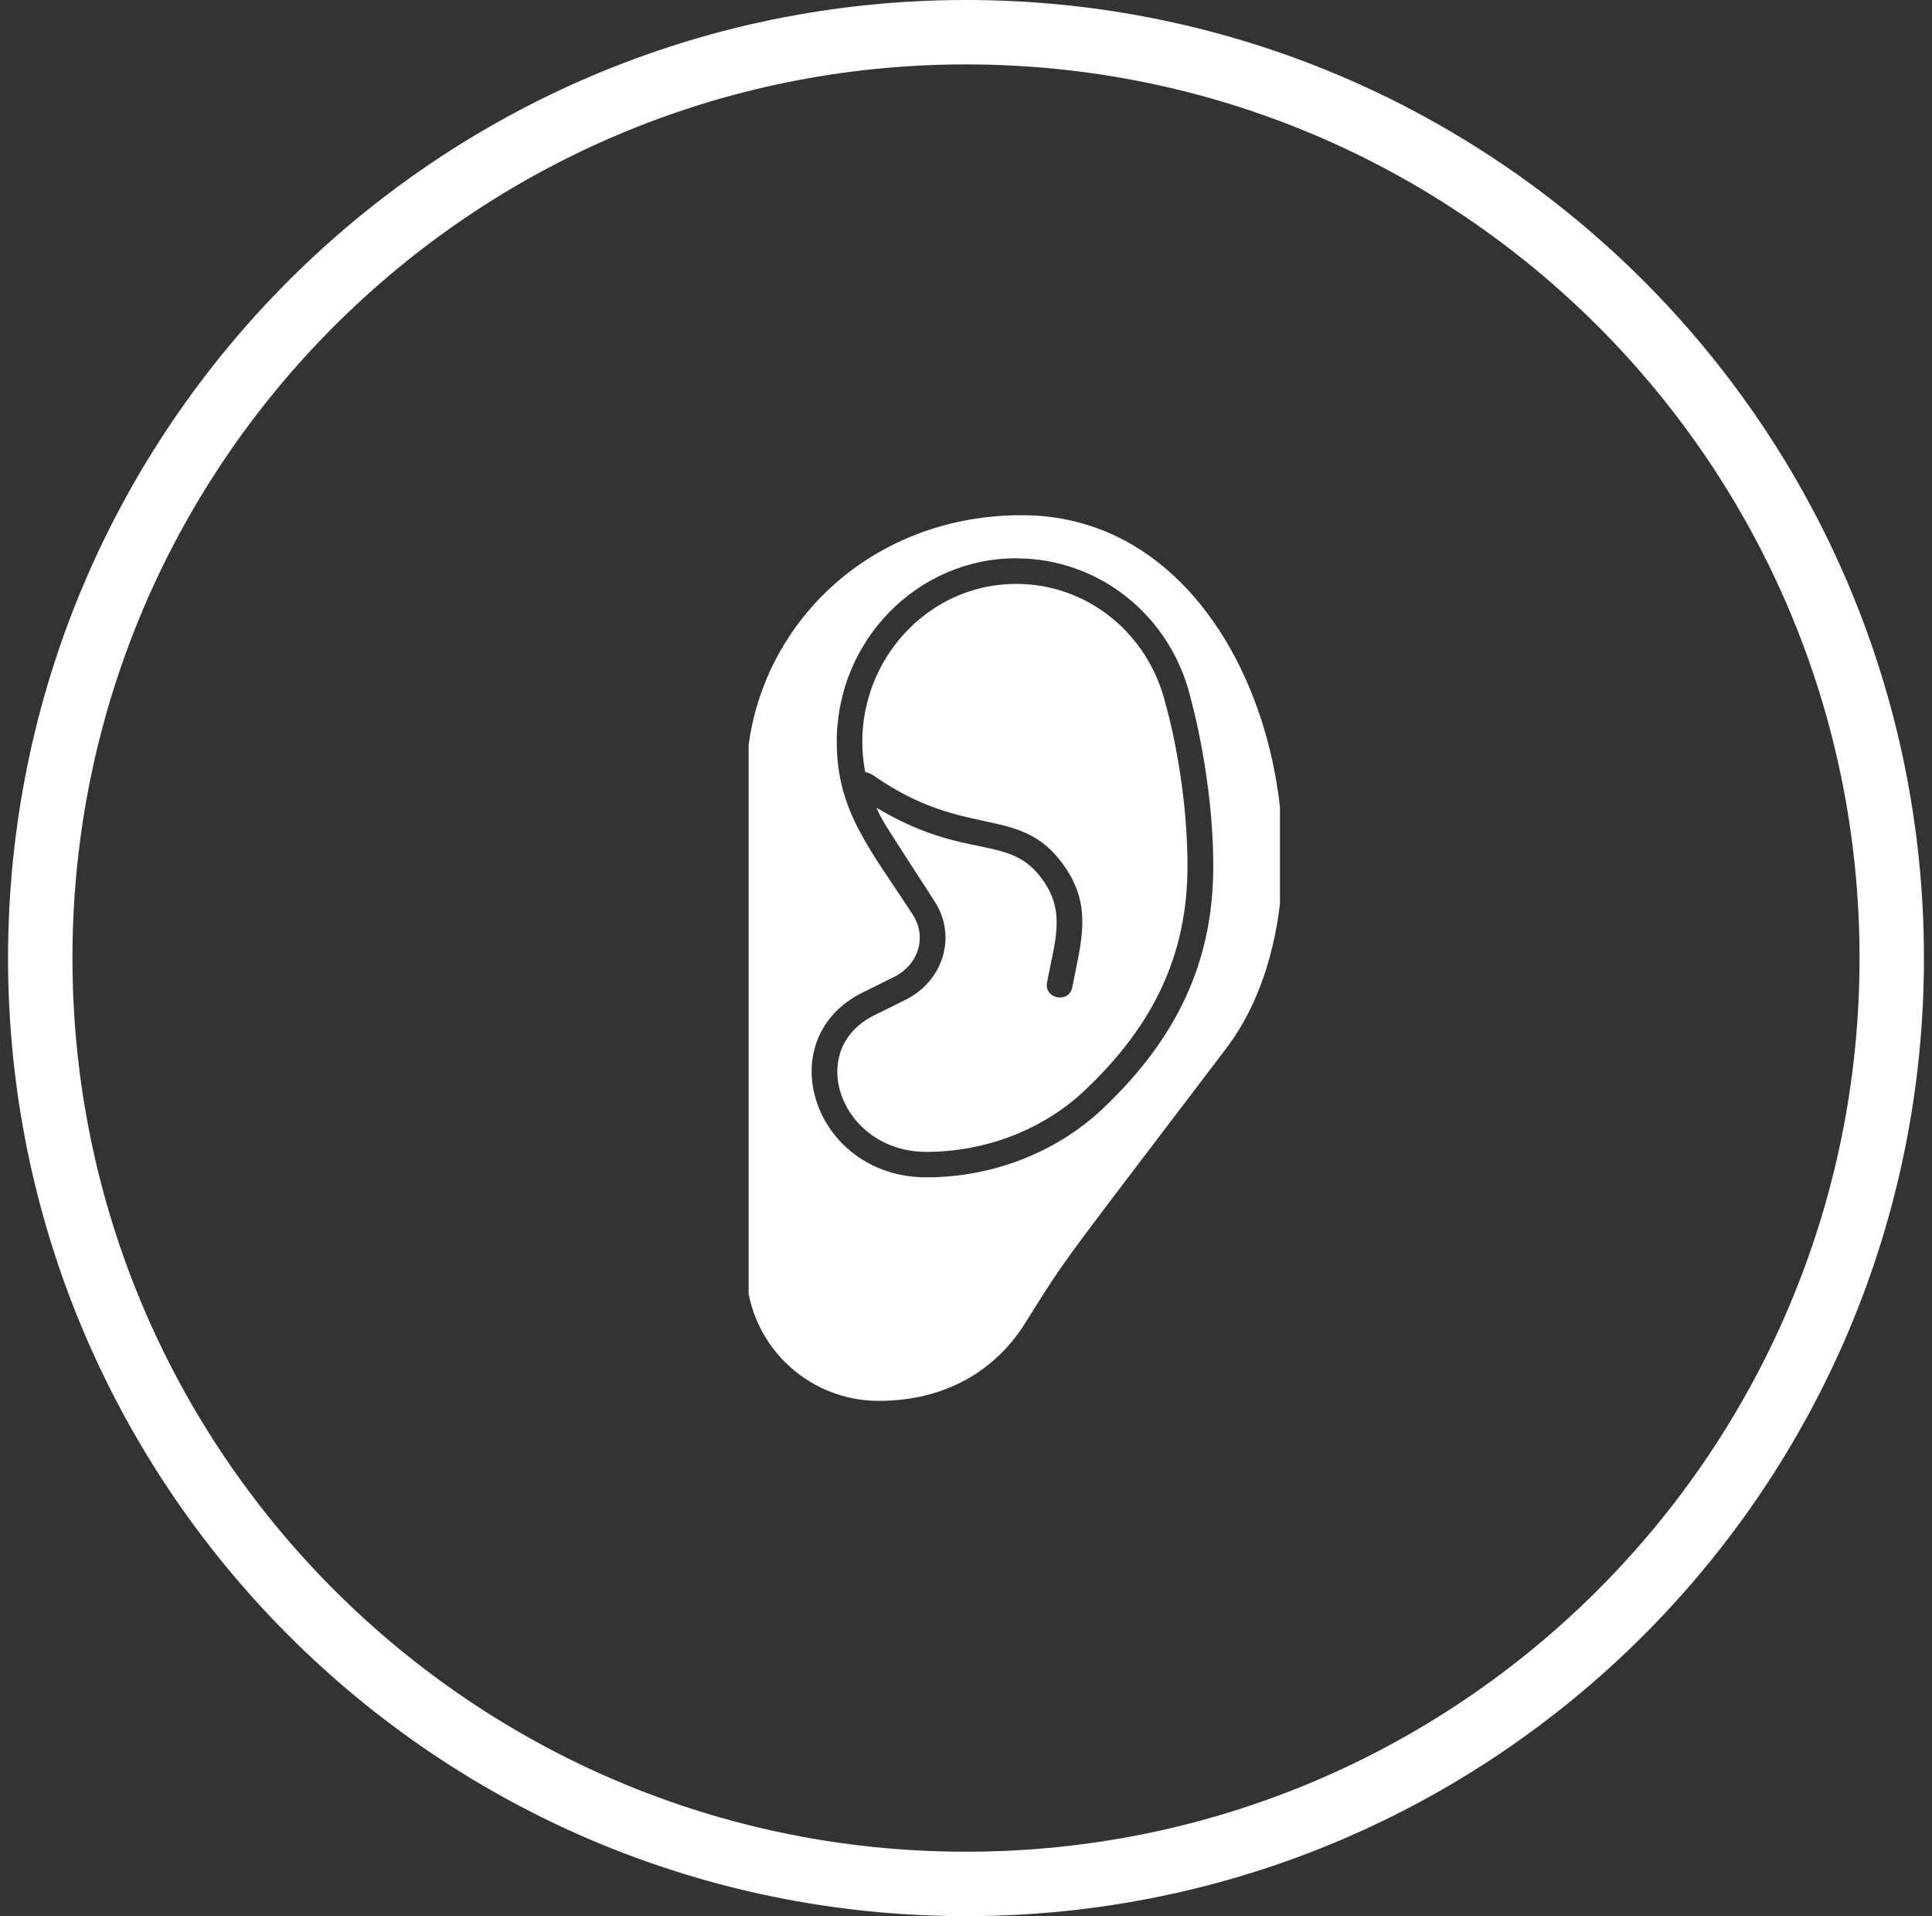
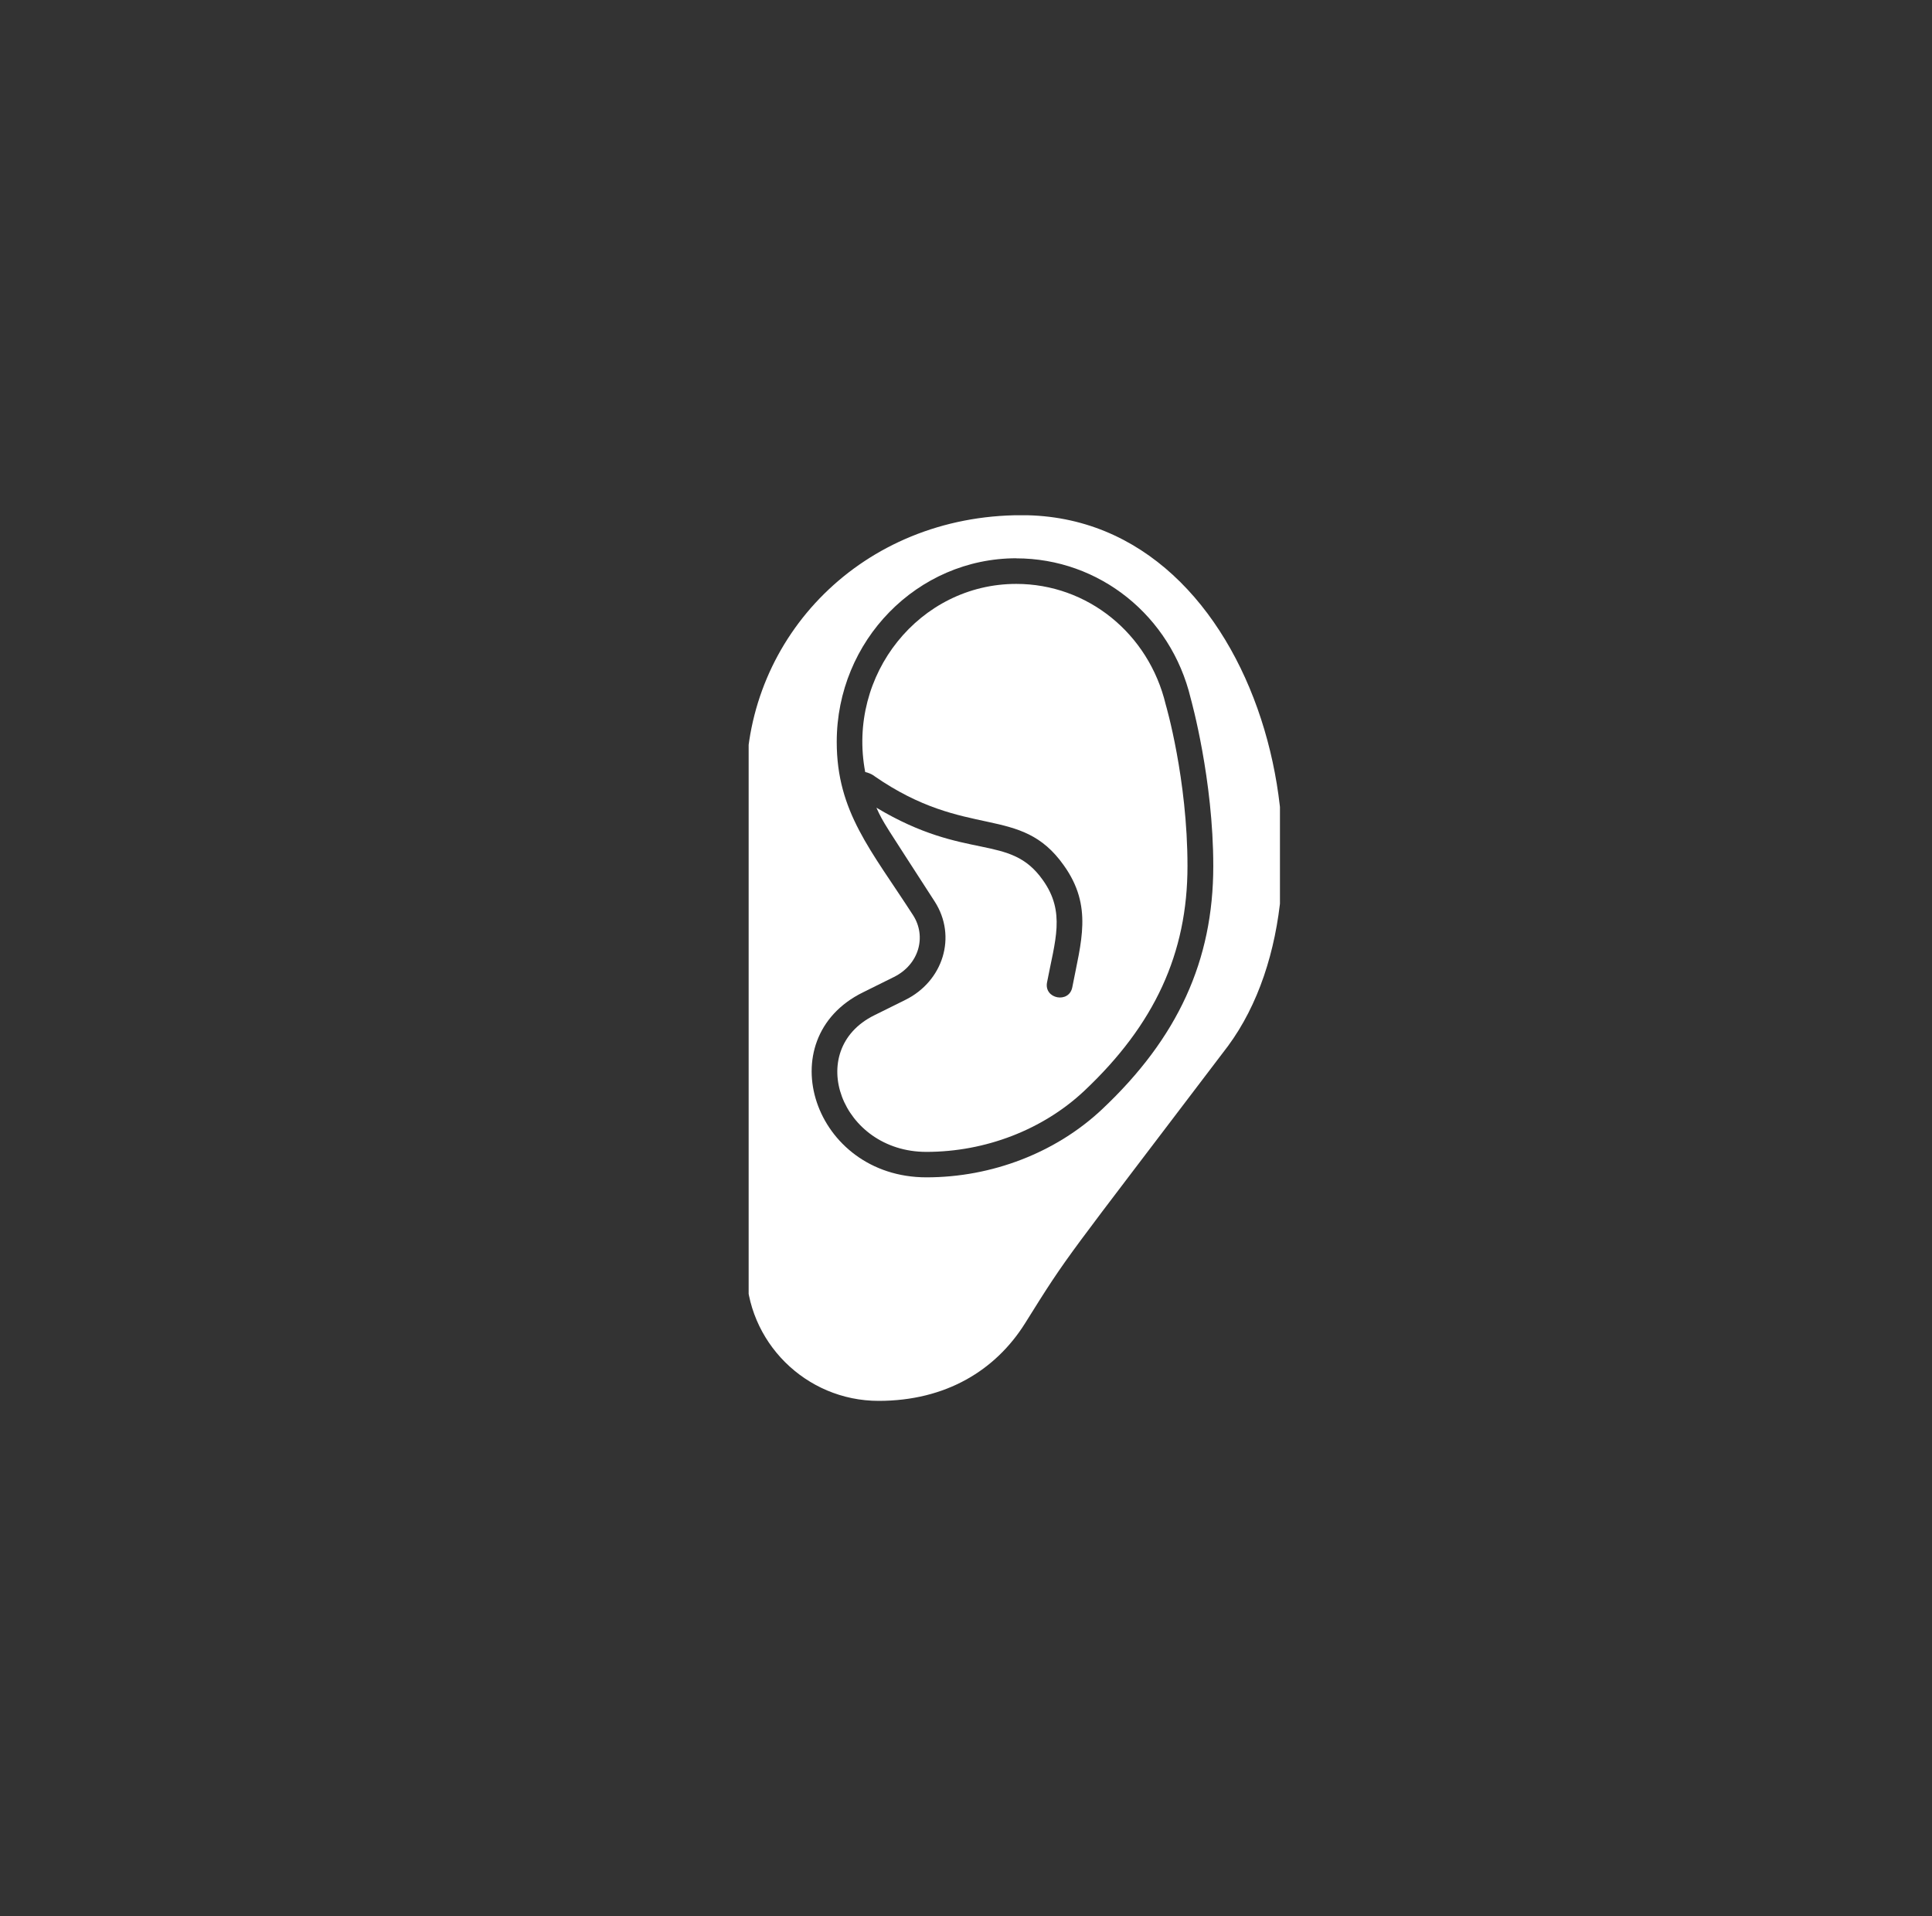
<svg xmlns="http://www.w3.org/2000/svg" width="120" height="119" viewBox="0 0 120 119" fill="none">
  <rect x="0" y="0" width="120" height="119" fill="#333333" stroke="none" />
-   <path d="M60 117C91.756 117 117.5 91.256 117.5 59.5C117.5 27.744 91.756 2 60 2C28.244 2 2.5 27.744 2.5 59.5C2.5 91.256 28.244 117 60 117Z" stroke="white" stroke-width="4" />
  <g clip-path="url(#clip0_4116_59915)">
    <path d="M46.351 48.463V78.803C46.351 83.32 50.039 87 54.574 87C58.768 87 61.845 85.086 63.665 82.188C66.475 77.687 65.932 78.597 76.269 64.969C83.822 54.751 78.467 31.995 63.463 31.995C53.531 31.995 46.351 39.552 46.351 48.463ZM63.122 34.676C68.28 34.676 72.729 38.246 73.954 43.36C74.001 43.535 75.359 48.41 75.359 53.784C75.359 59.654 73.16 64.461 68.445 68.898C65.592 71.579 61.621 73.118 57.544 73.118C50.523 73.118 47.724 64.53 53.595 61.632L55.516 60.68C57.097 59.897 57.555 58.152 56.714 56.84C54.106 52.795 51.971 50.425 51.971 46.073C51.971 39.785 56.974 34.671 63.127 34.671L63.122 34.676Z" fill="white" />
    <path d="M54.308 48.199C60.078 52.202 63.373 49.912 66.077 53.746C67.897 56.29 67.141 58.501 66.603 61.309C66.407 62.34 64.836 62.044 65.033 61.013C65.528 58.411 66.199 56.655 64.773 54.656C62.707 51.726 60.051 53.529 54.436 50.161C54.867 51.123 54.963 51.187 58.056 55.989C59.455 58.167 58.577 60.944 56.224 62.102L54.303 63.054C49.933 65.212 52.238 71.537 57.539 71.537C61.212 71.537 64.783 70.156 67.343 67.75C71.719 63.63 73.757 59.199 73.757 53.789C73.757 48.379 72.421 43.809 72.405 43.756C71.346 39.33 67.535 36.263 63.123 36.263C57.119 36.263 52.594 41.906 53.739 47.945C53.941 47.992 54.138 48.072 54.308 48.194V48.199Z" fill="white" />
  </g>
  <defs>
    <clipPath id="clip0_4116_59915">
      <rect width="33" height="55" fill="white" transform="translate(46.5 32)" />
    </clipPath>
  </defs>
</svg>